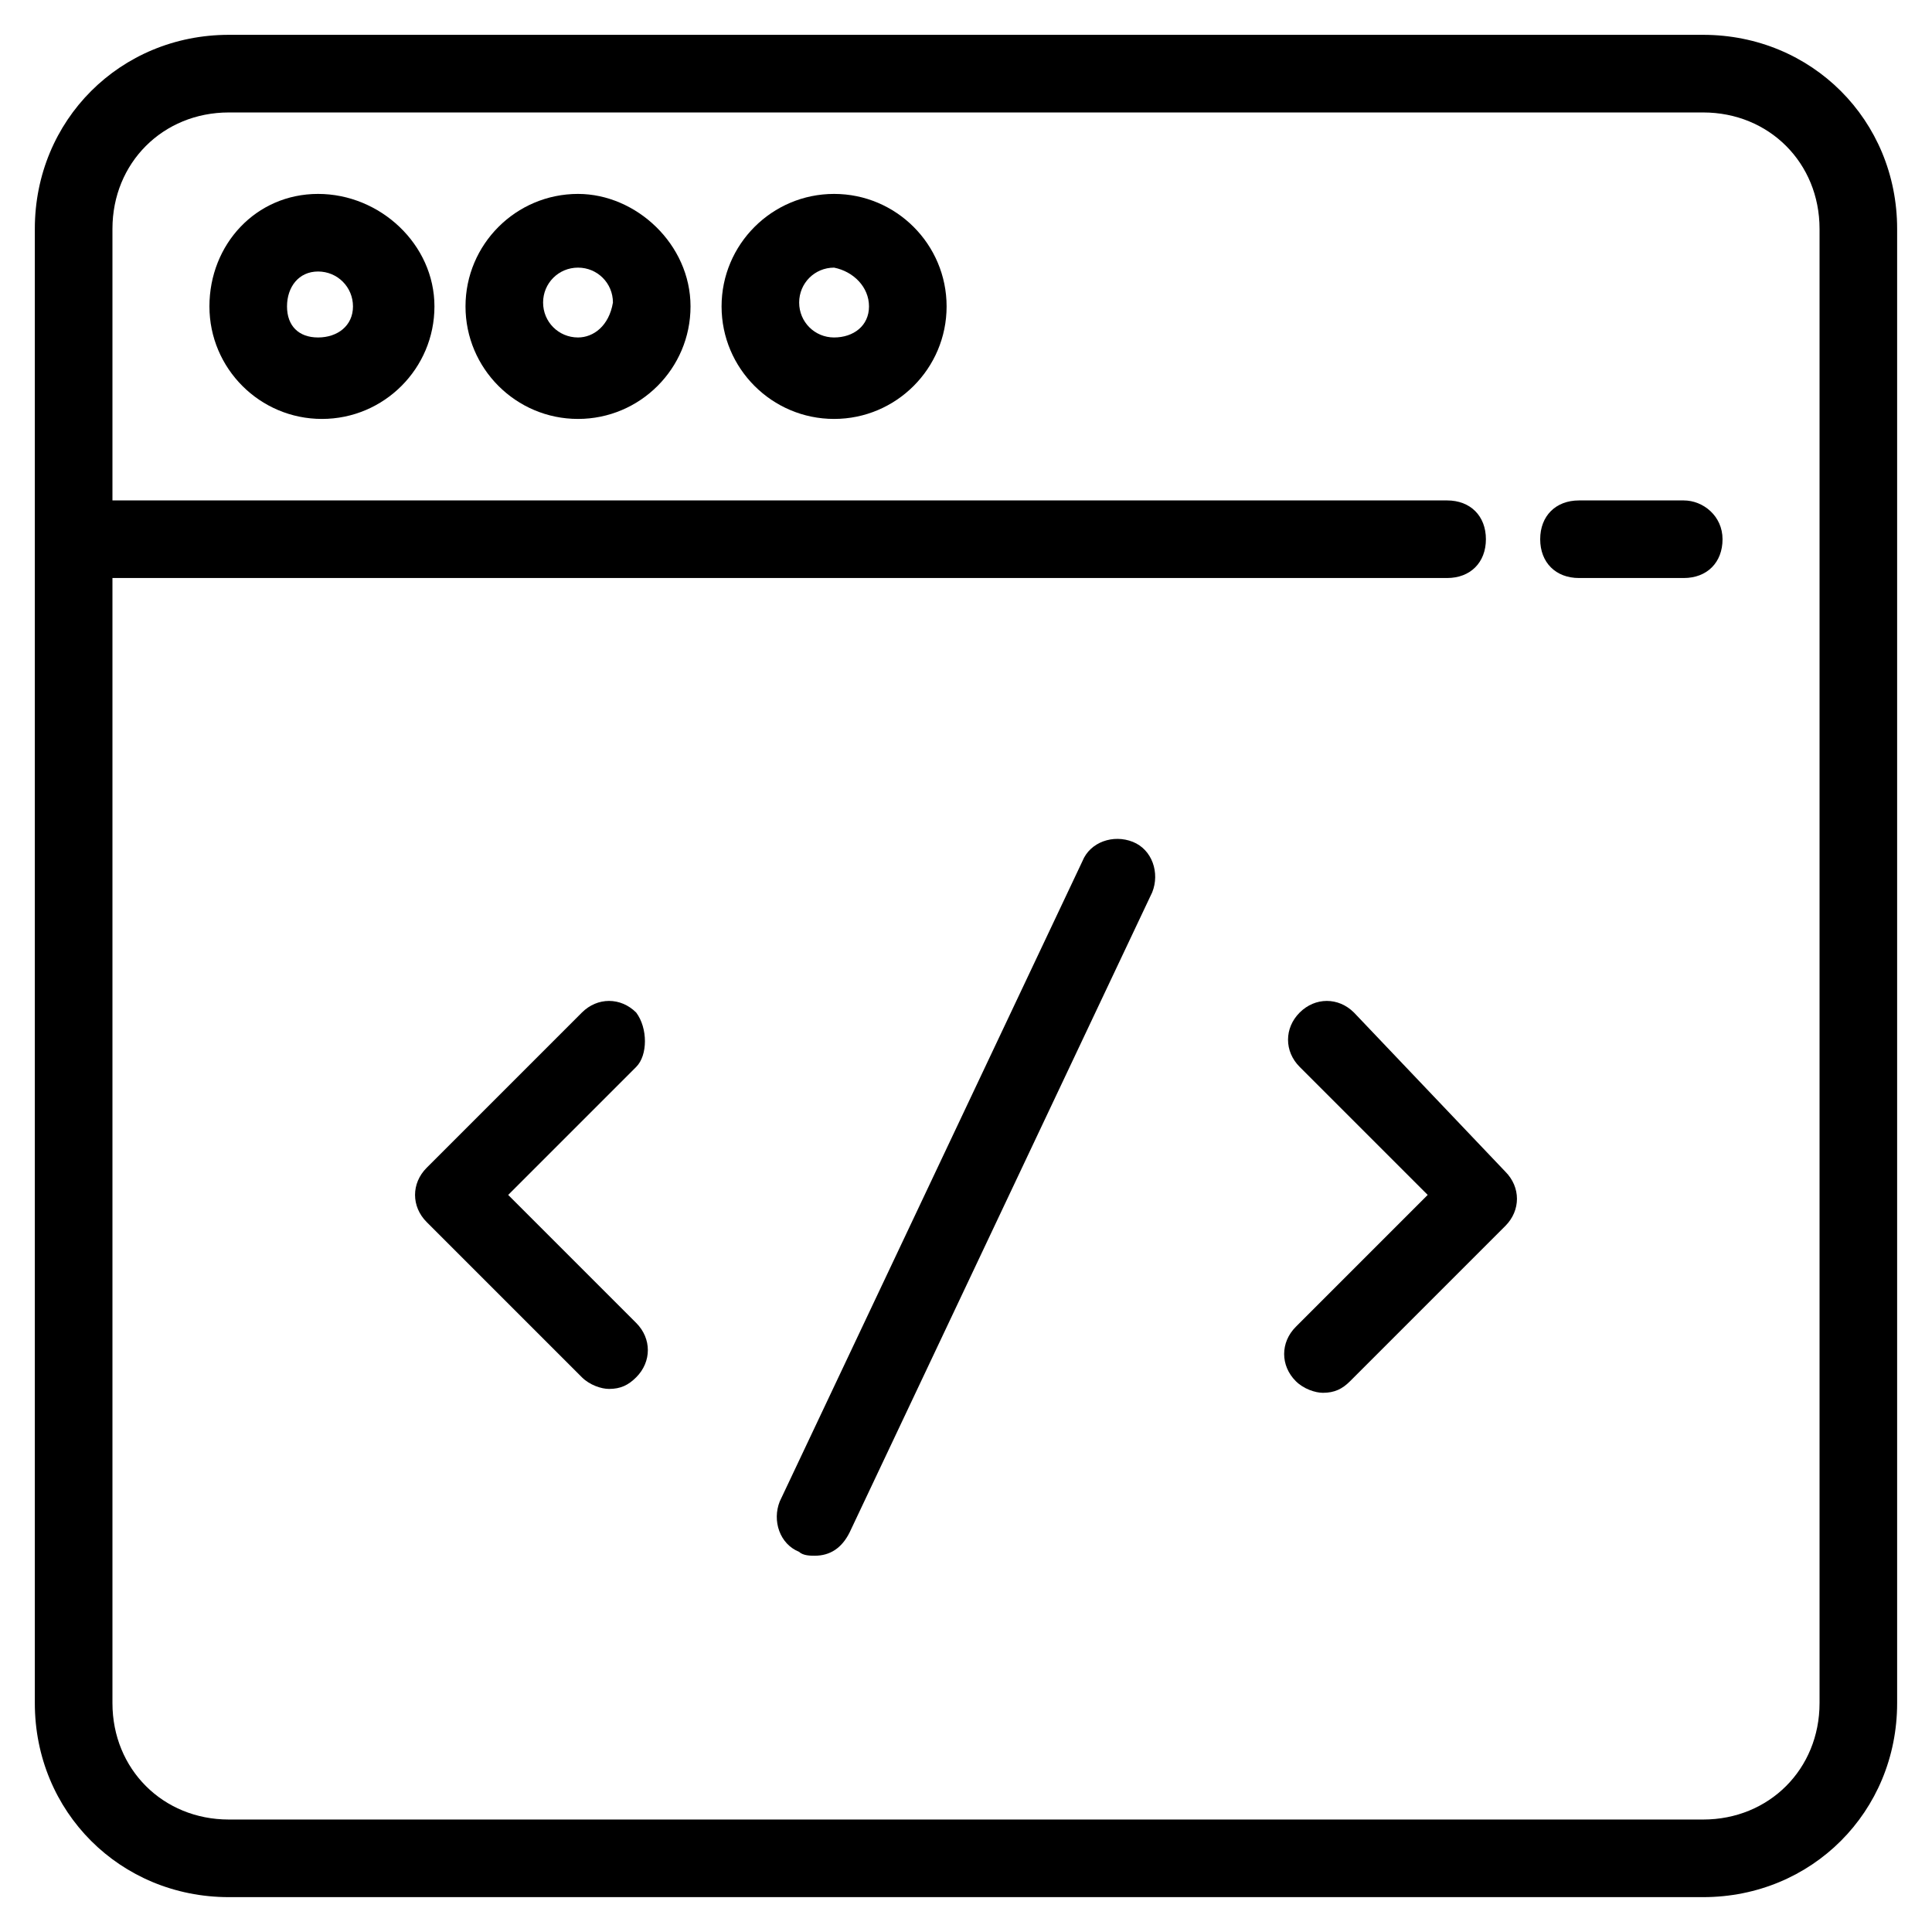
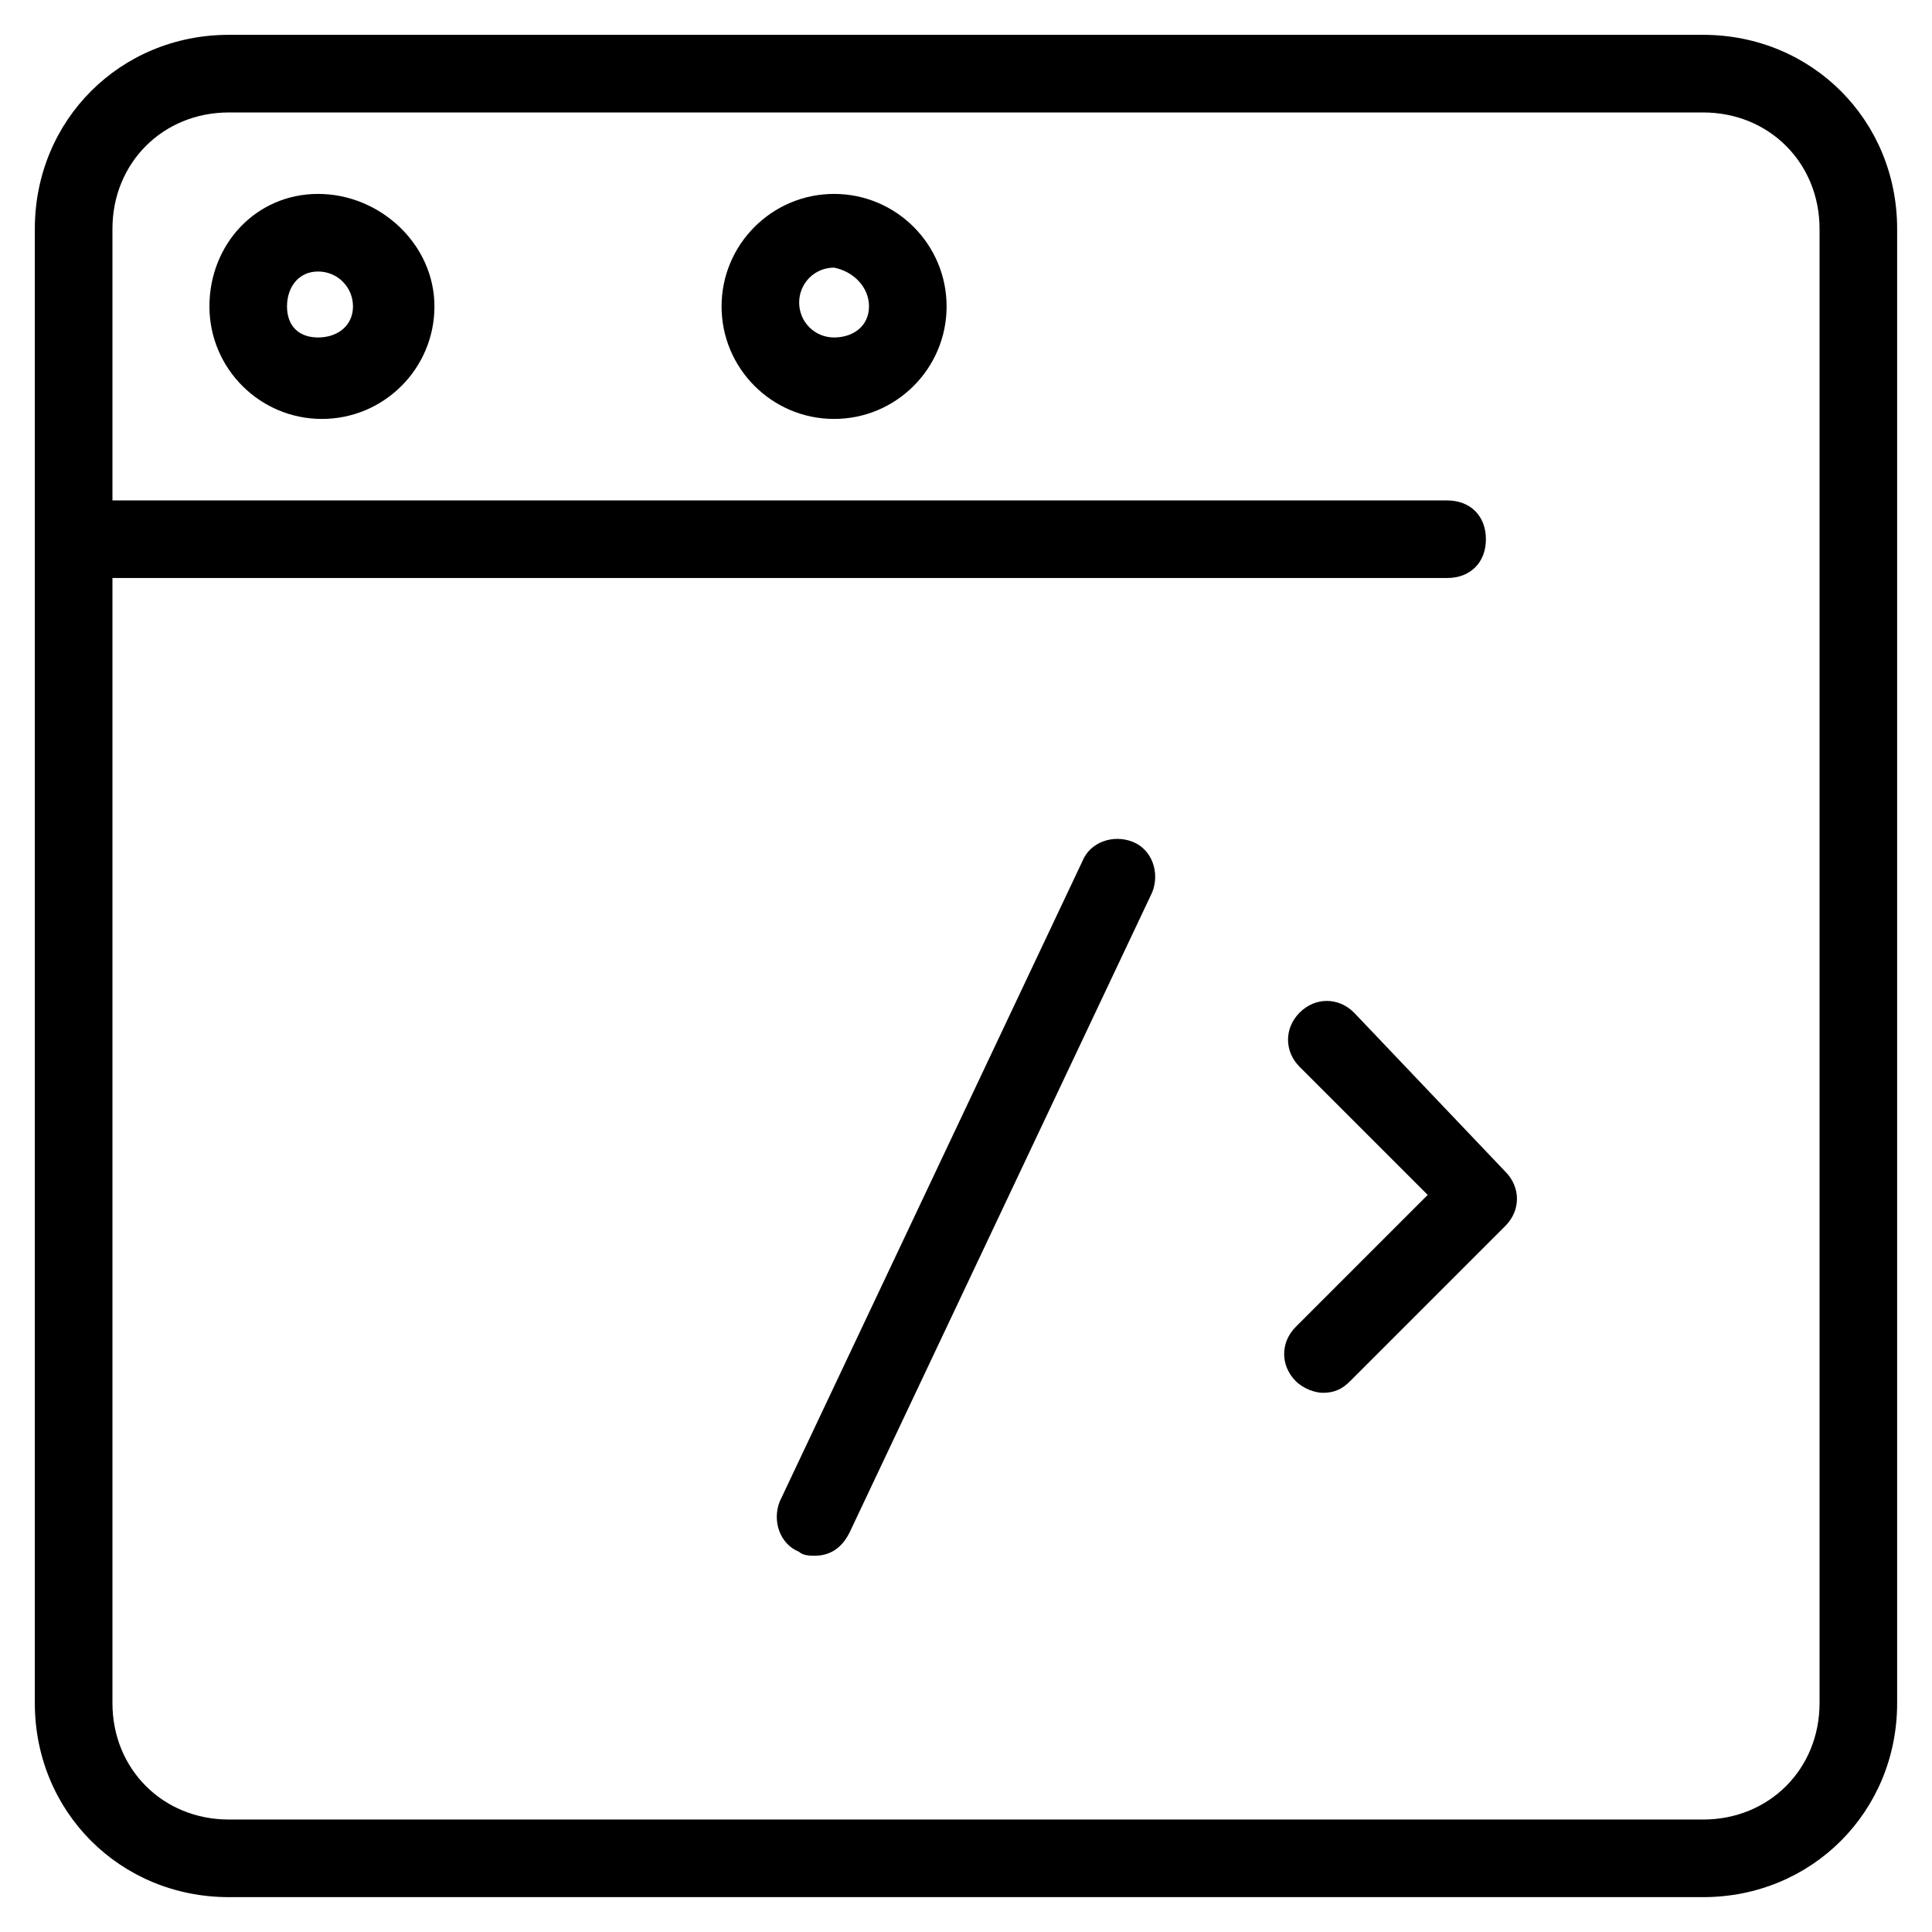
<svg xmlns="http://www.w3.org/2000/svg" fill="#000000" width="800px" height="800px" version="1.1" viewBox="144 144 512 512">
  <g>
    <path d="m595.35 153.23h-390.71c-28.789 0-51.41 22.621-51.41 51.41v390.71c0 28.789 22.621 51.41 51.41 51.41h390.71c28.789 0 51.41-22.621 51.41-51.41v-390.71c0-28.789-22.621-51.41-51.41-51.41zm30.848 442.12c0 17.48-13.367 30.844-30.844 30.844h-390.71c-17.48 0-30.844-13.367-30.844-30.844v-298.17h353.7c6.168 0 10.281-4.113 10.281-10.281 0-6.168-4.113-10.281-10.281-10.281h-353.7v-71.973c0-17.48 13.367-30.844 30.844-30.844h390.71c17.48 0 30.844 13.367 30.844 30.844z" />
    <path d="m228.29 195.39c-16.453 0-28.789 13.367-28.789 29.816s13.367 29.816 29.816 29.816c16.449 0 29.816-13.367 29.816-29.816s-14.395-29.816-30.844-29.816zm0 38.043c-5.141 0-8.227-3.086-8.227-8.227s3.086-9.254 8.227-9.254 9.254 4.113 9.254 9.254-4.113 8.227-9.254 8.227z" />
-     <path d="m297.18 195.39c-16.449 0-29.816 13.367-29.816 29.816s13.367 29.816 29.816 29.816c16.449 0 29.816-13.367 29.816-29.816s-14.395-29.816-29.816-29.816zm0 38.043c-5.141 0-9.254-4.113-9.254-9.254 0-5.141 4.113-9.254 9.254-9.254 5.141 0 9.254 4.113 9.254 9.254-1.027 6.168-5.141 9.254-9.254 9.254z" />
    <path d="m365.04 195.39c-16.449 0-29.816 13.367-29.816 29.816s13.367 29.816 29.816 29.816c16.453 0 29.82-13.363 29.82-29.816 0-16.449-13.367-29.816-29.82-29.816zm0 38.043c-5.141 0-9.254-4.113-9.254-9.254 0-5.141 4.113-9.254 9.254-9.254 5.141 1.027 9.254 5.141 9.254 10.281s-4.113 8.227-9.254 8.227z" />
-     <path d="m590.21 276.62h-27.762c-6.168 0-10.281 4.113-10.281 10.281 0 6.168 4.113 10.281 10.281 10.281h27.762c6.168 0 10.281-4.113 10.281-10.281 0-6.168-5.141-10.281-10.281-10.281z" />
    <path d="m502.82 412.34c-4.113-4.113-10.281-4.113-14.395 0-4.113 4.113-4.113 10.281 0 14.395l33.93 33.93-34.957 34.961c-4.113 4.113-4.113 10.281 0 14.395 2.055 2.055 5.141 3.086 7.199 3.086 3.086 0 5.141-1.027 7.199-3.086l41.129-41.129c4.113-4.113 4.113-10.281 0-14.395z" />
-     <path d="m312.6 412.34c-4.113-4.113-10.281-4.113-14.395 0l-41.129 41.129c-4.113 4.113-4.113 10.281 0 14.395l41.129 41.129c2.055 2.055 5.141 3.086 7.199 3.086 3.086 0 5.141-1.027 7.199-3.086 4.113-4.113 4.113-10.281 0-14.395l-33.93-33.93 33.93-33.93c3.082-3.086 3.082-10.285-0.004-14.398z" />
    <path d="m444.21 367.1c-5.141-2.055-11.309 0-13.367 5.141l-80.199 169.65c-2.055 5.141 0 11.309 5.141 13.367 1.027 1.027 3.086 1.027 4.113 1.027 4.113 0 7.199-2.055 9.254-6.168l80.199-169.65c2.055-5.144 0-11.312-5.141-13.367z" />
  </g>
</svg>